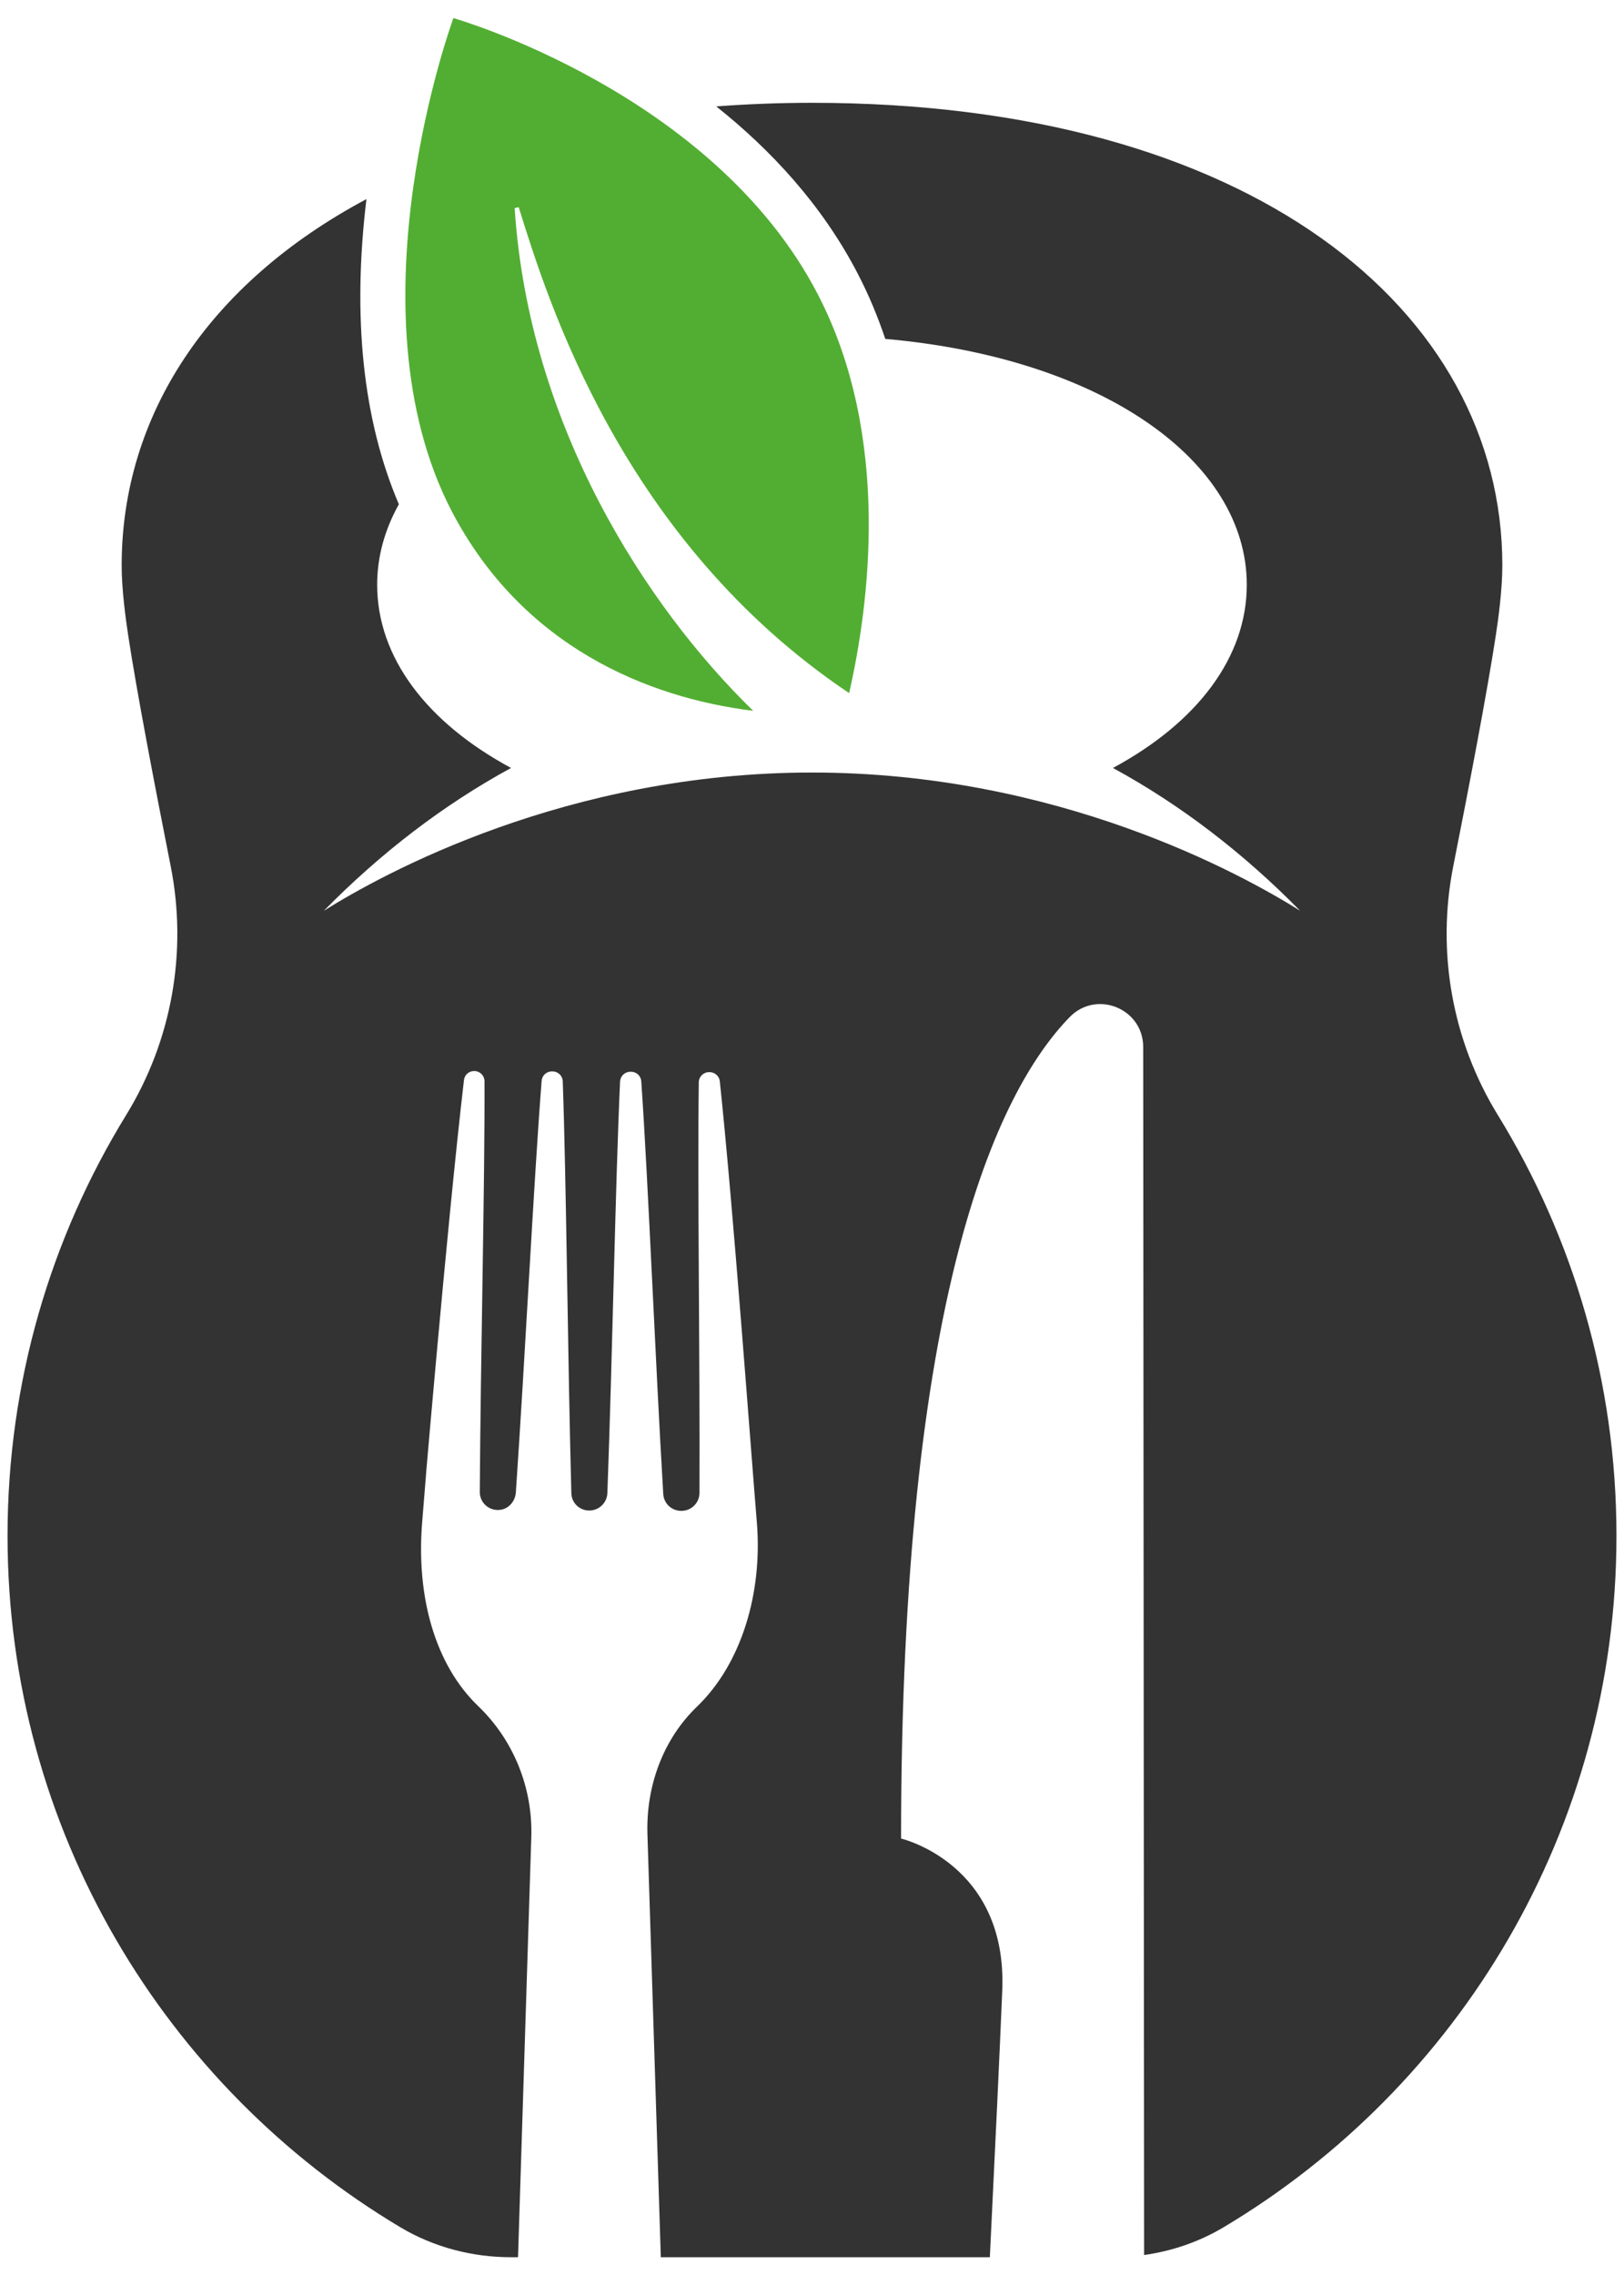
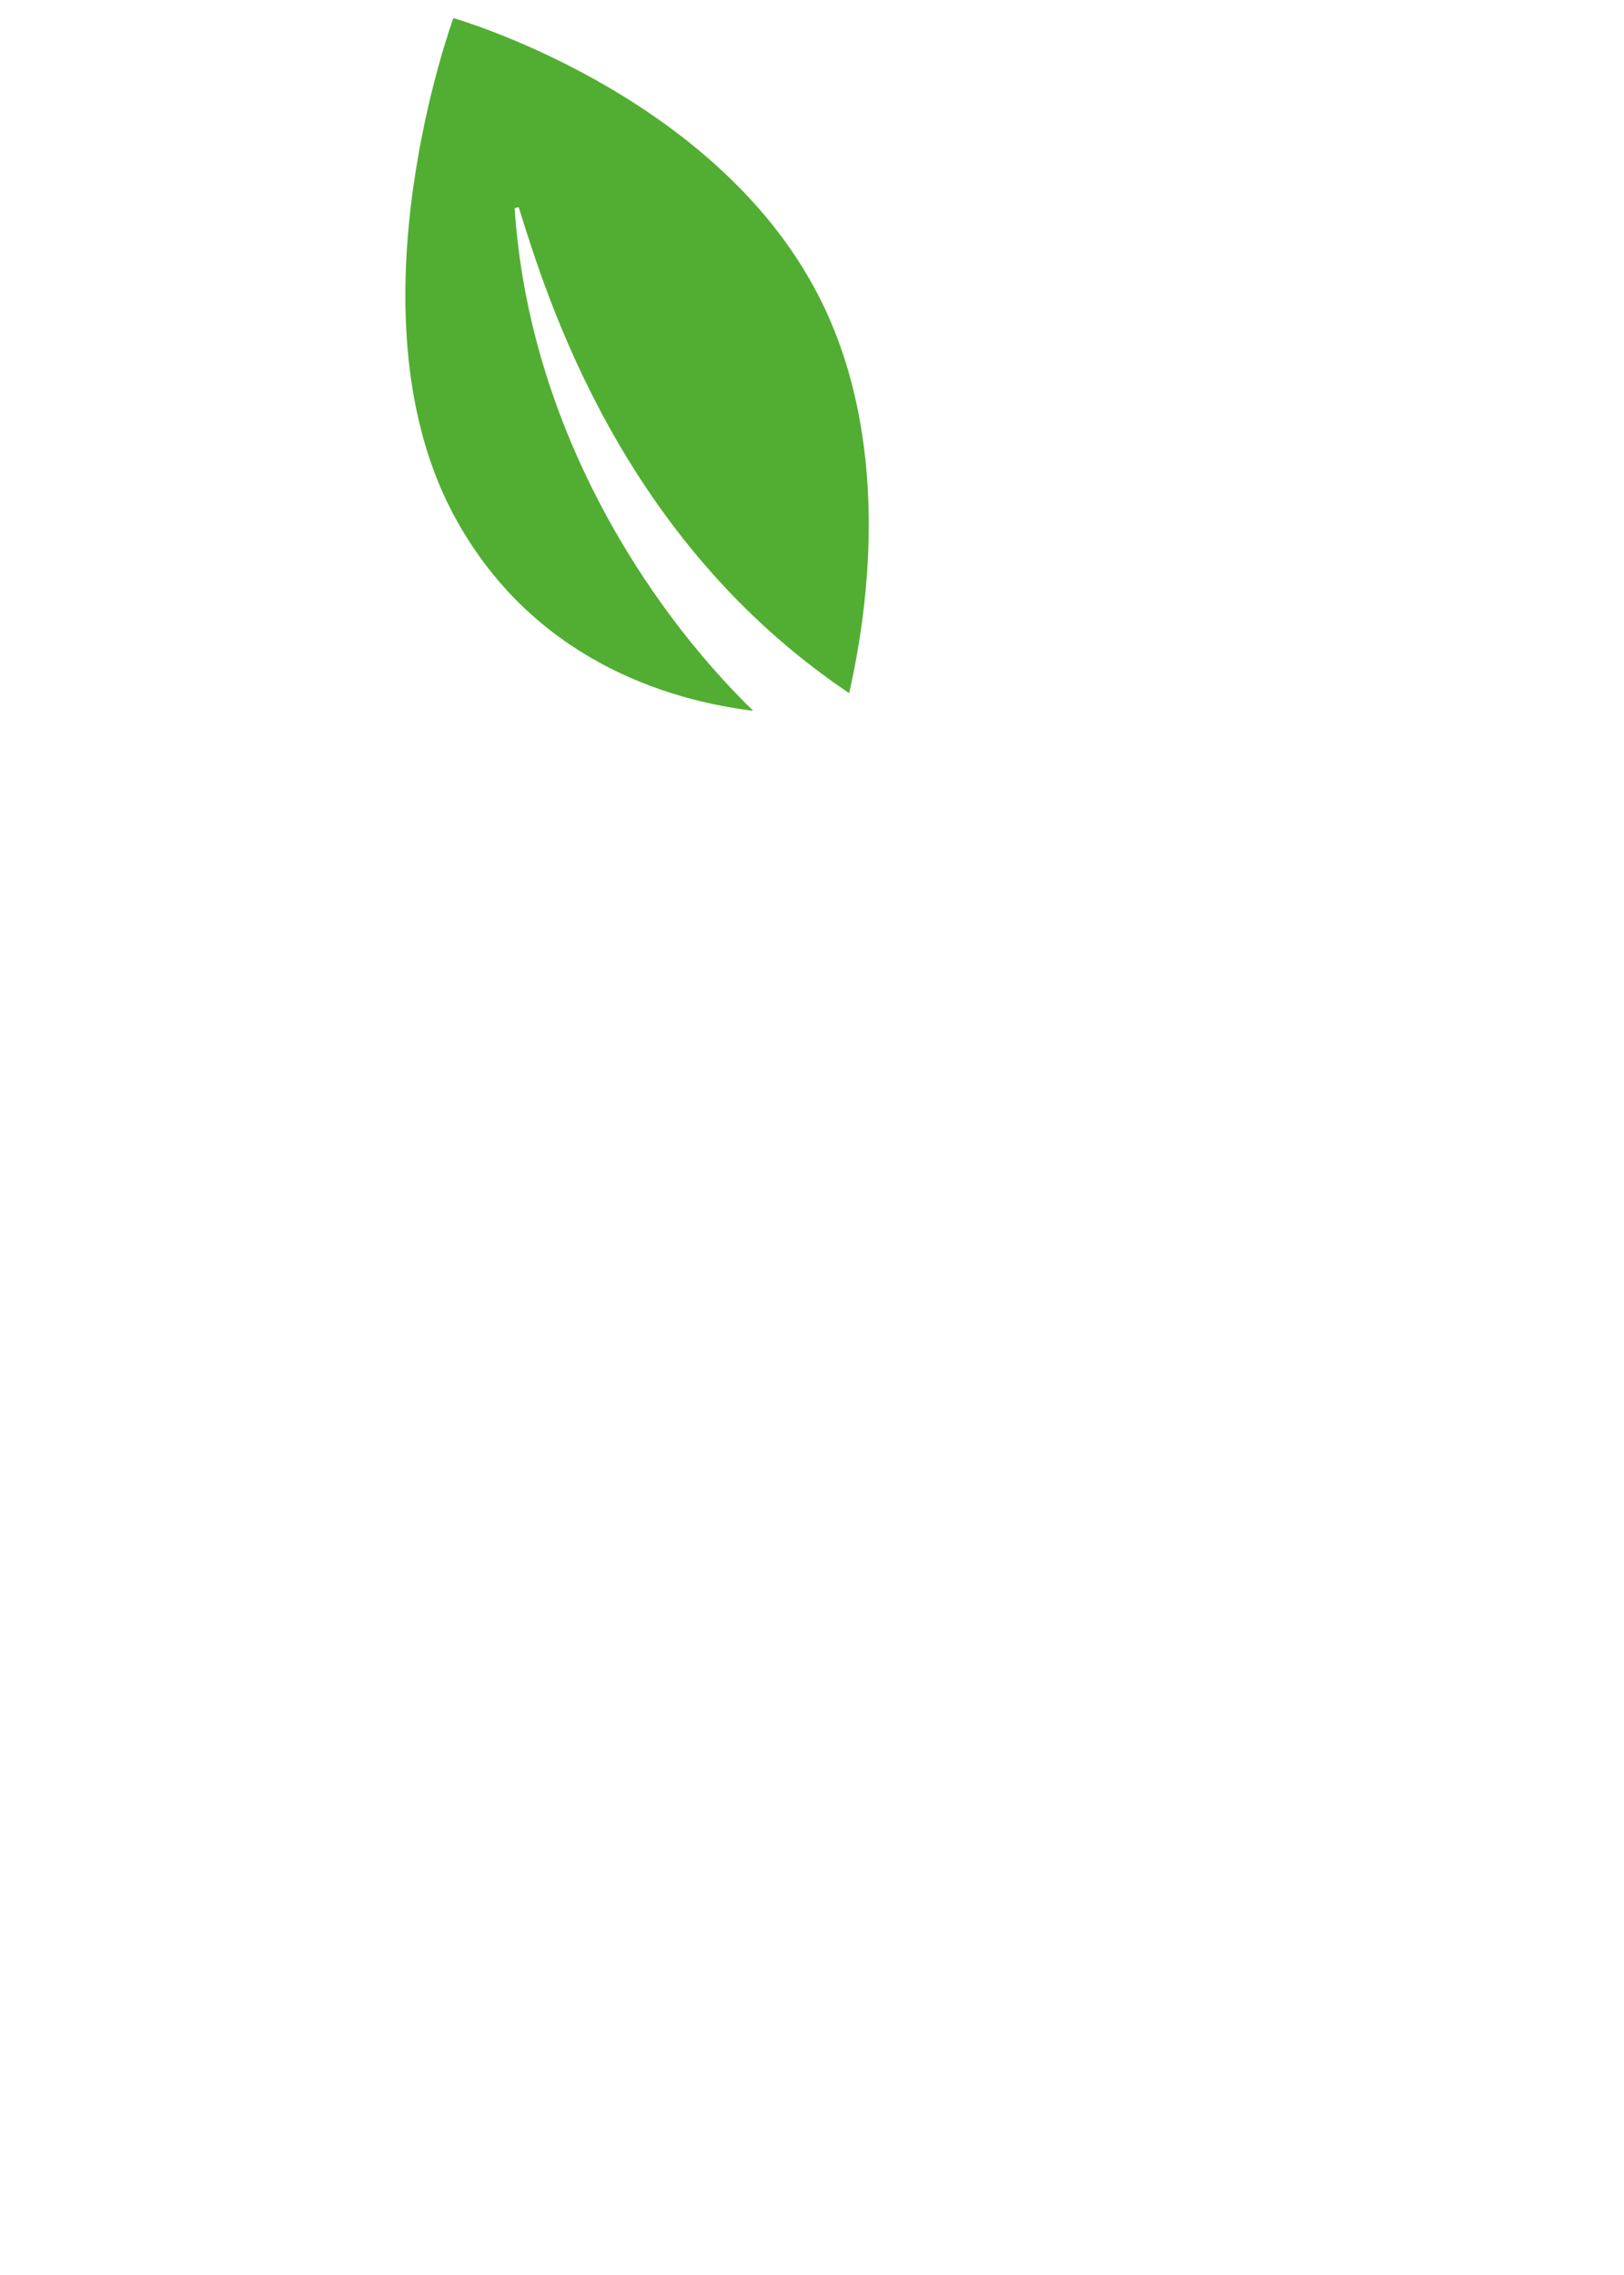
<svg xmlns="http://www.w3.org/2000/svg" xml:space="preserve" width="337px" height="472px" version="1.1" style="shape-rendering:geometricPrecision; text-rendering:geometricPrecision; image-rendering:optimizeQuality; fill-rule:evenodd; clip-rule:evenodd" viewBox="0 0 337 472.98">
  <defs>
    <style type="text/css">
   
    .fil0 {fill:#333333;fill-rule:nonzero}
    .fil1 {fill:#52AE32;fill-rule:nonzero}
   
  </style>
  </defs>
  <g id="Camada_x0020_1">
    <g id="_2196486861424">
-       <path class="fil0" d="M311.12 231.8c-9.51,-15.47 -12.8,-33.95 -9.27,-51.76 3.32,-16.71 7.07,-36.33 8.84,-47.94 0.56,-3.62 1.36,-9.61 1.36,-14.57 0,-53.11 -52.44,-96.16 -143.55,-96.16 -6.87,0 -13.48,0.27 -19.91,0.75 11.26,8.96 22,20.42 29.45,34.82 2.3,4.42 4.16,8.95 5.7,13.51 45.05,3.96 75.17,25.33 75.17,51.11 0,15.07 -10.29,28.63 -27.83,38.08 13.93,7.58 27.01,17.57 38.93,29.69 -12.24,-7.68 -50.44,-28.74 -101.51,-28.74 -51.06,0 -89.27,21.06 -101.51,28.74 11.92,-12.12 25,-22.11 38.93,-29.69 -17.54,-9.45 -27.84,-23.01 -27.84,-38.08 0,-5.86 1.58,-11.48 4.51,-16.73 -7.45,-17.46 -9.72,-38.75 -6.74,-63.44 -33,17.59 -50.9,45.14 -50.9,76.14 0,4.96 0.81,10.95 1.36,14.57 1.76,11.6 5.52,31.21 8.83,47.93 3.54,17.81 0.24,36.31 -9.27,51.78 -15.63,25.45 -24.65,55.39 -24.65,87.44 0,61.12 32.79,114.58 81.73,143.77 6.93,4.12 14.89,6.2 22.95,6.2l1.47 0 2.76 -87.33c0.32,-10.23 -3.66,-20.14 -11.04,-27.23 -8.9,-8.54 -12.96,-22.64 -11.64,-38.4 1.94,-23.41 -0.05,0 -0.05,0 0,-0.11 5.07,-60.4 8.73,-91.75 0.12,-1.08 1.04,-1.88 2.13,-1.87 1.18,0 2.13,0.94 2.14,2.11 0.08,21.32 -0.81,56.89 -0.98,85.4 -0.01,2.25 1.96,4.02 4.28,3.7 1.79,-0.23 3.1,-1.82 3.22,-3.63 1.95,-28.57 3.7,-64.25 5.36,-85.55 0.09,-1.12 1.03,-1.96 2.15,-1.96l0.11 0.01c1.15,0 2.09,0.9 2.13,2.04 0.76,21.35 1.02,57.07 1.79,85.65 0.05,2.01 1.7,3.59 3.71,3.59l0 0c2.03,0 3.7,-1.59 3.78,-3.62 1.06,-28.59 1.66,-64.24 2.64,-85.56 0.06,-1.15 1,-2.03 2.15,-2.03l0.14 0c1.12,0.01 2.05,0.86 2.12,1.98 1.47,21.36 2.87,57.17 4.57,85.8 0.11,1.98 1.75,3.5 3.73,3.5l0.05 0c2.06,0 3.74,-1.66 3.75,-3.72 0.11,-28.5 -0.43,-64.07 -0.14,-85.38 0.02,-1.18 0.98,-2.1 2.15,-2.1l0.1 0c1.09,0.01 2,0.81 2.12,1.9 2.84,26.88 6.35,75.35 7.71,91.8 1.17,14.54 -3.16,29.25 -12.45,38.19 -7.12,6.84 -10.62,16.64 -10.31,26.51l2.78 87.95 68.42 0c1.11,-22.68 2.05,-42.59 2.58,-55.43 1.1,-26.43 -21.04,-31.6 -21.04,-31.6 0,-112.33 19.73,-155.02 35.06,-170.76 5.57,-5.72 15.28,-1.79 15.29,6.21l0.19 251.12c5.81,-0.82 11.42,-2.73 16.48,-5.74 48.95,-29.19 81.74,-82.65 81.74,-143.77 0,-32.06 -9.02,-62.01 -24.66,-87.45z" />
      <path class="fil1" d="M93.93 3.76c0,0 54.01,15.35 75.81,57.48 15.35,29.67 10.62,64.71 6.48,82.84 -47.25,-31.69 -62.71,-81.72 -68.71,-101.02l-0.84 0.2c2.93,45.1 27.25,82.75 49.6,104.5 -22.01,-2.71 -48.07,-13.41 -62.75,-41.61 -21.79,-42.12 0.41,-102.39 0.41,-102.39z" />
    </g>
  </g>
</svg>